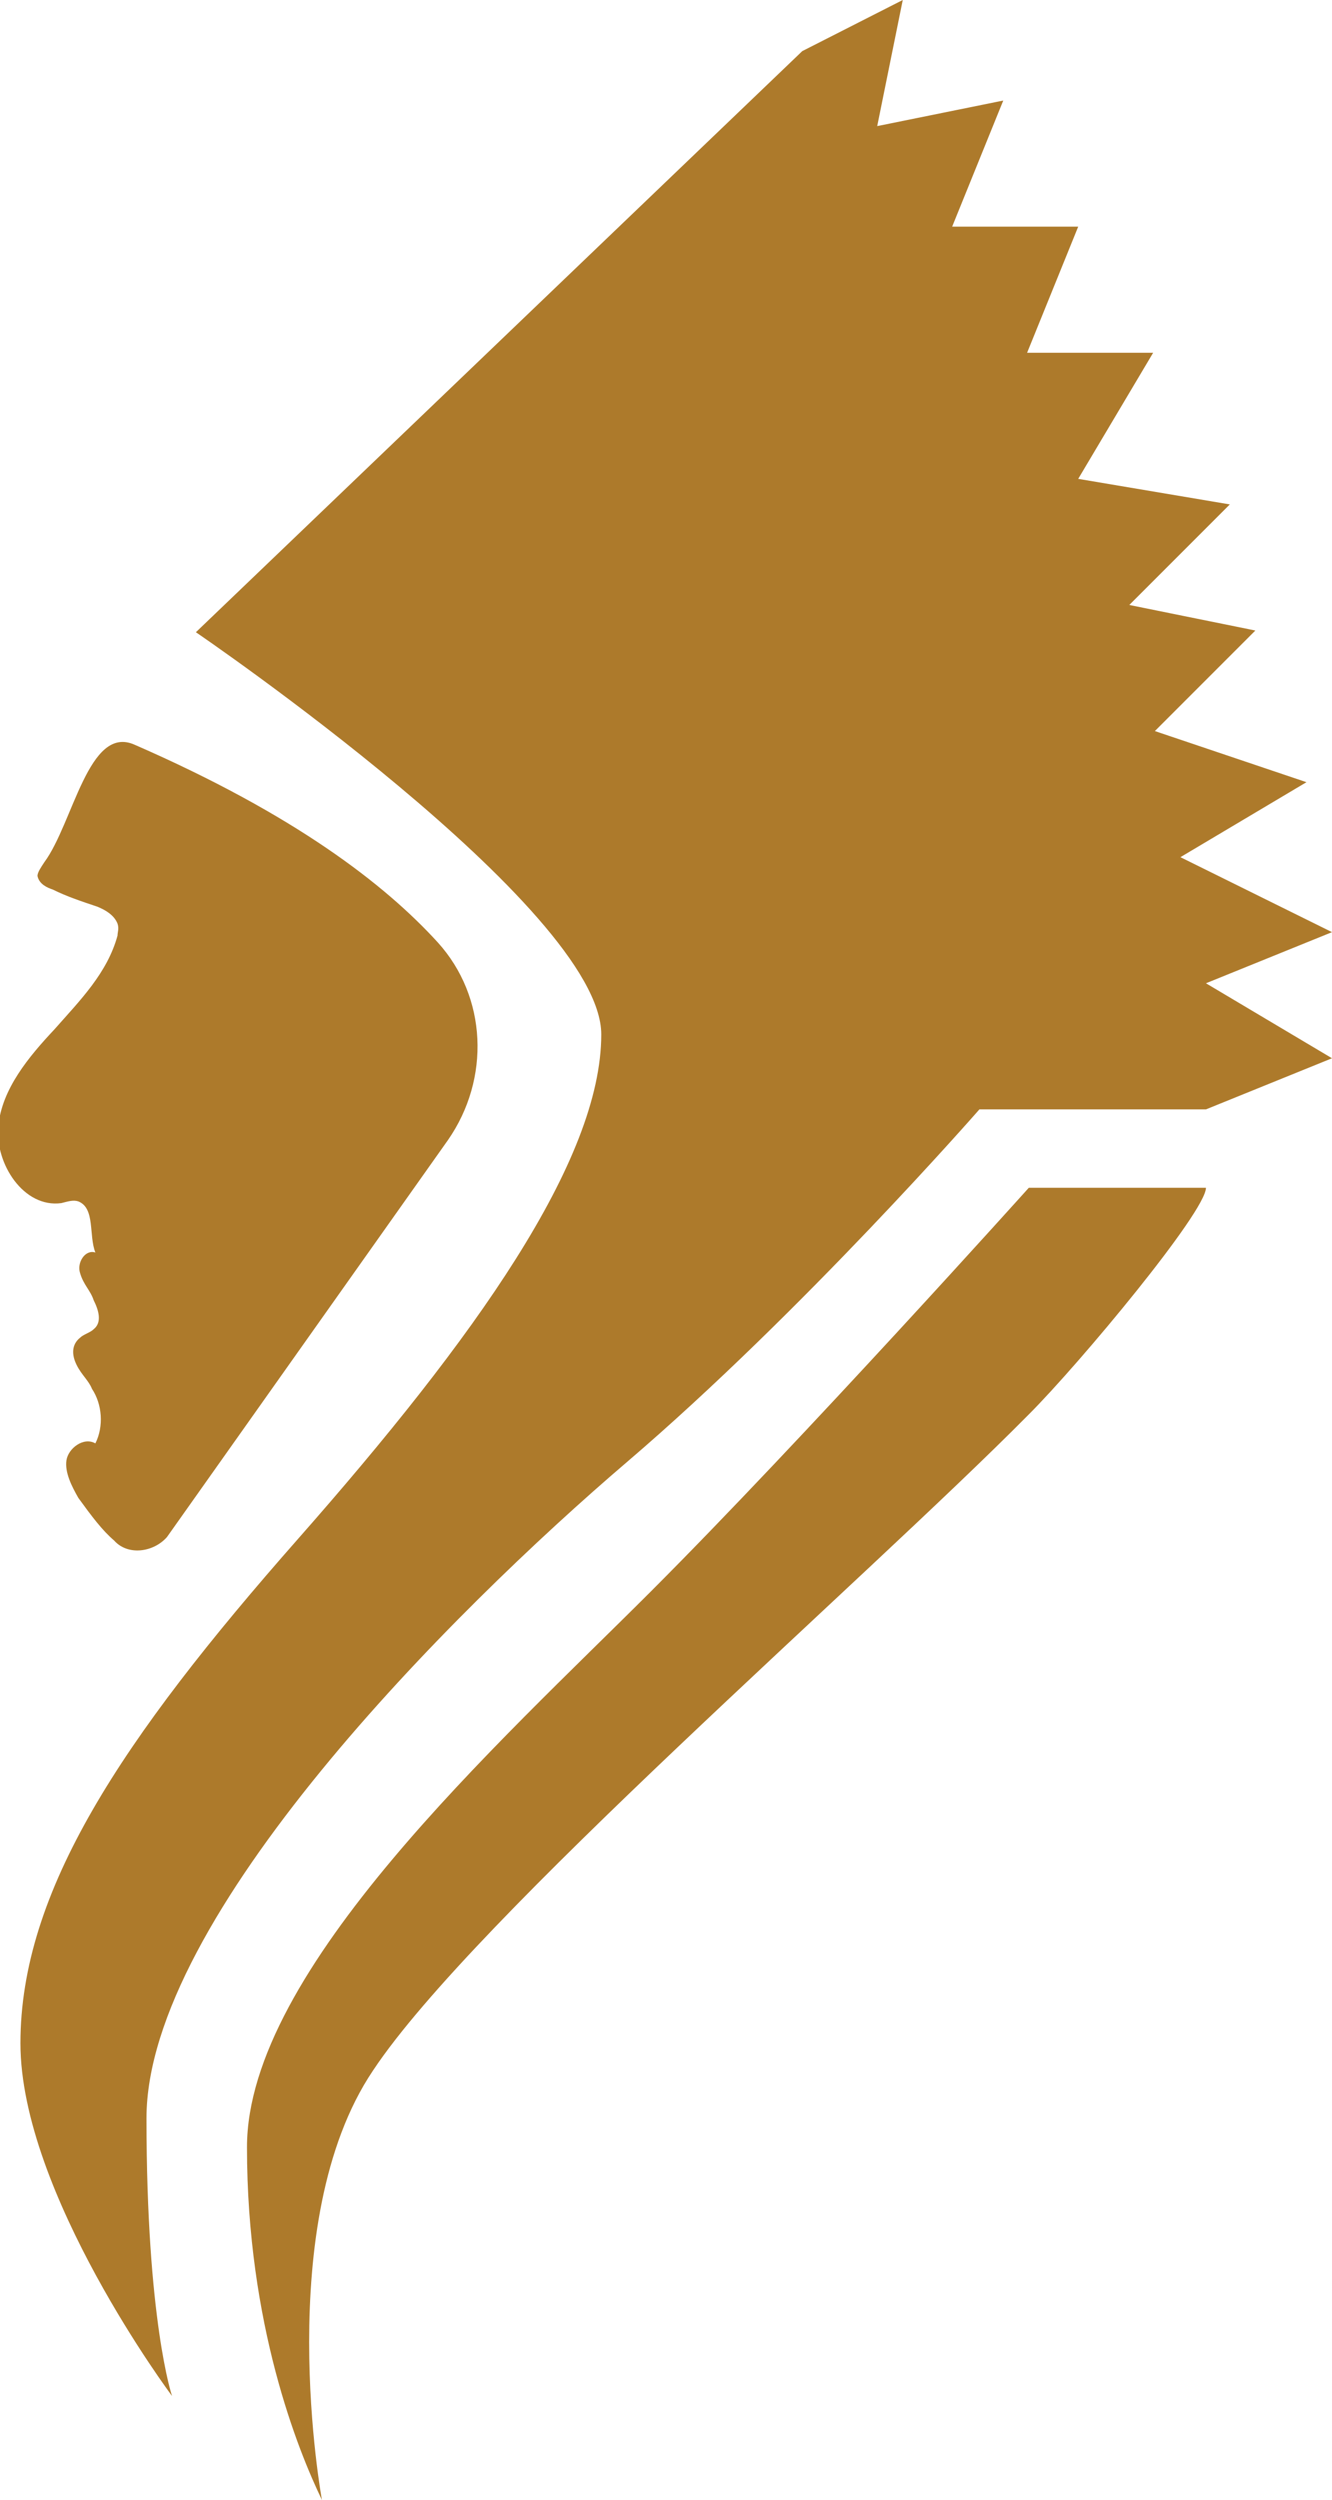
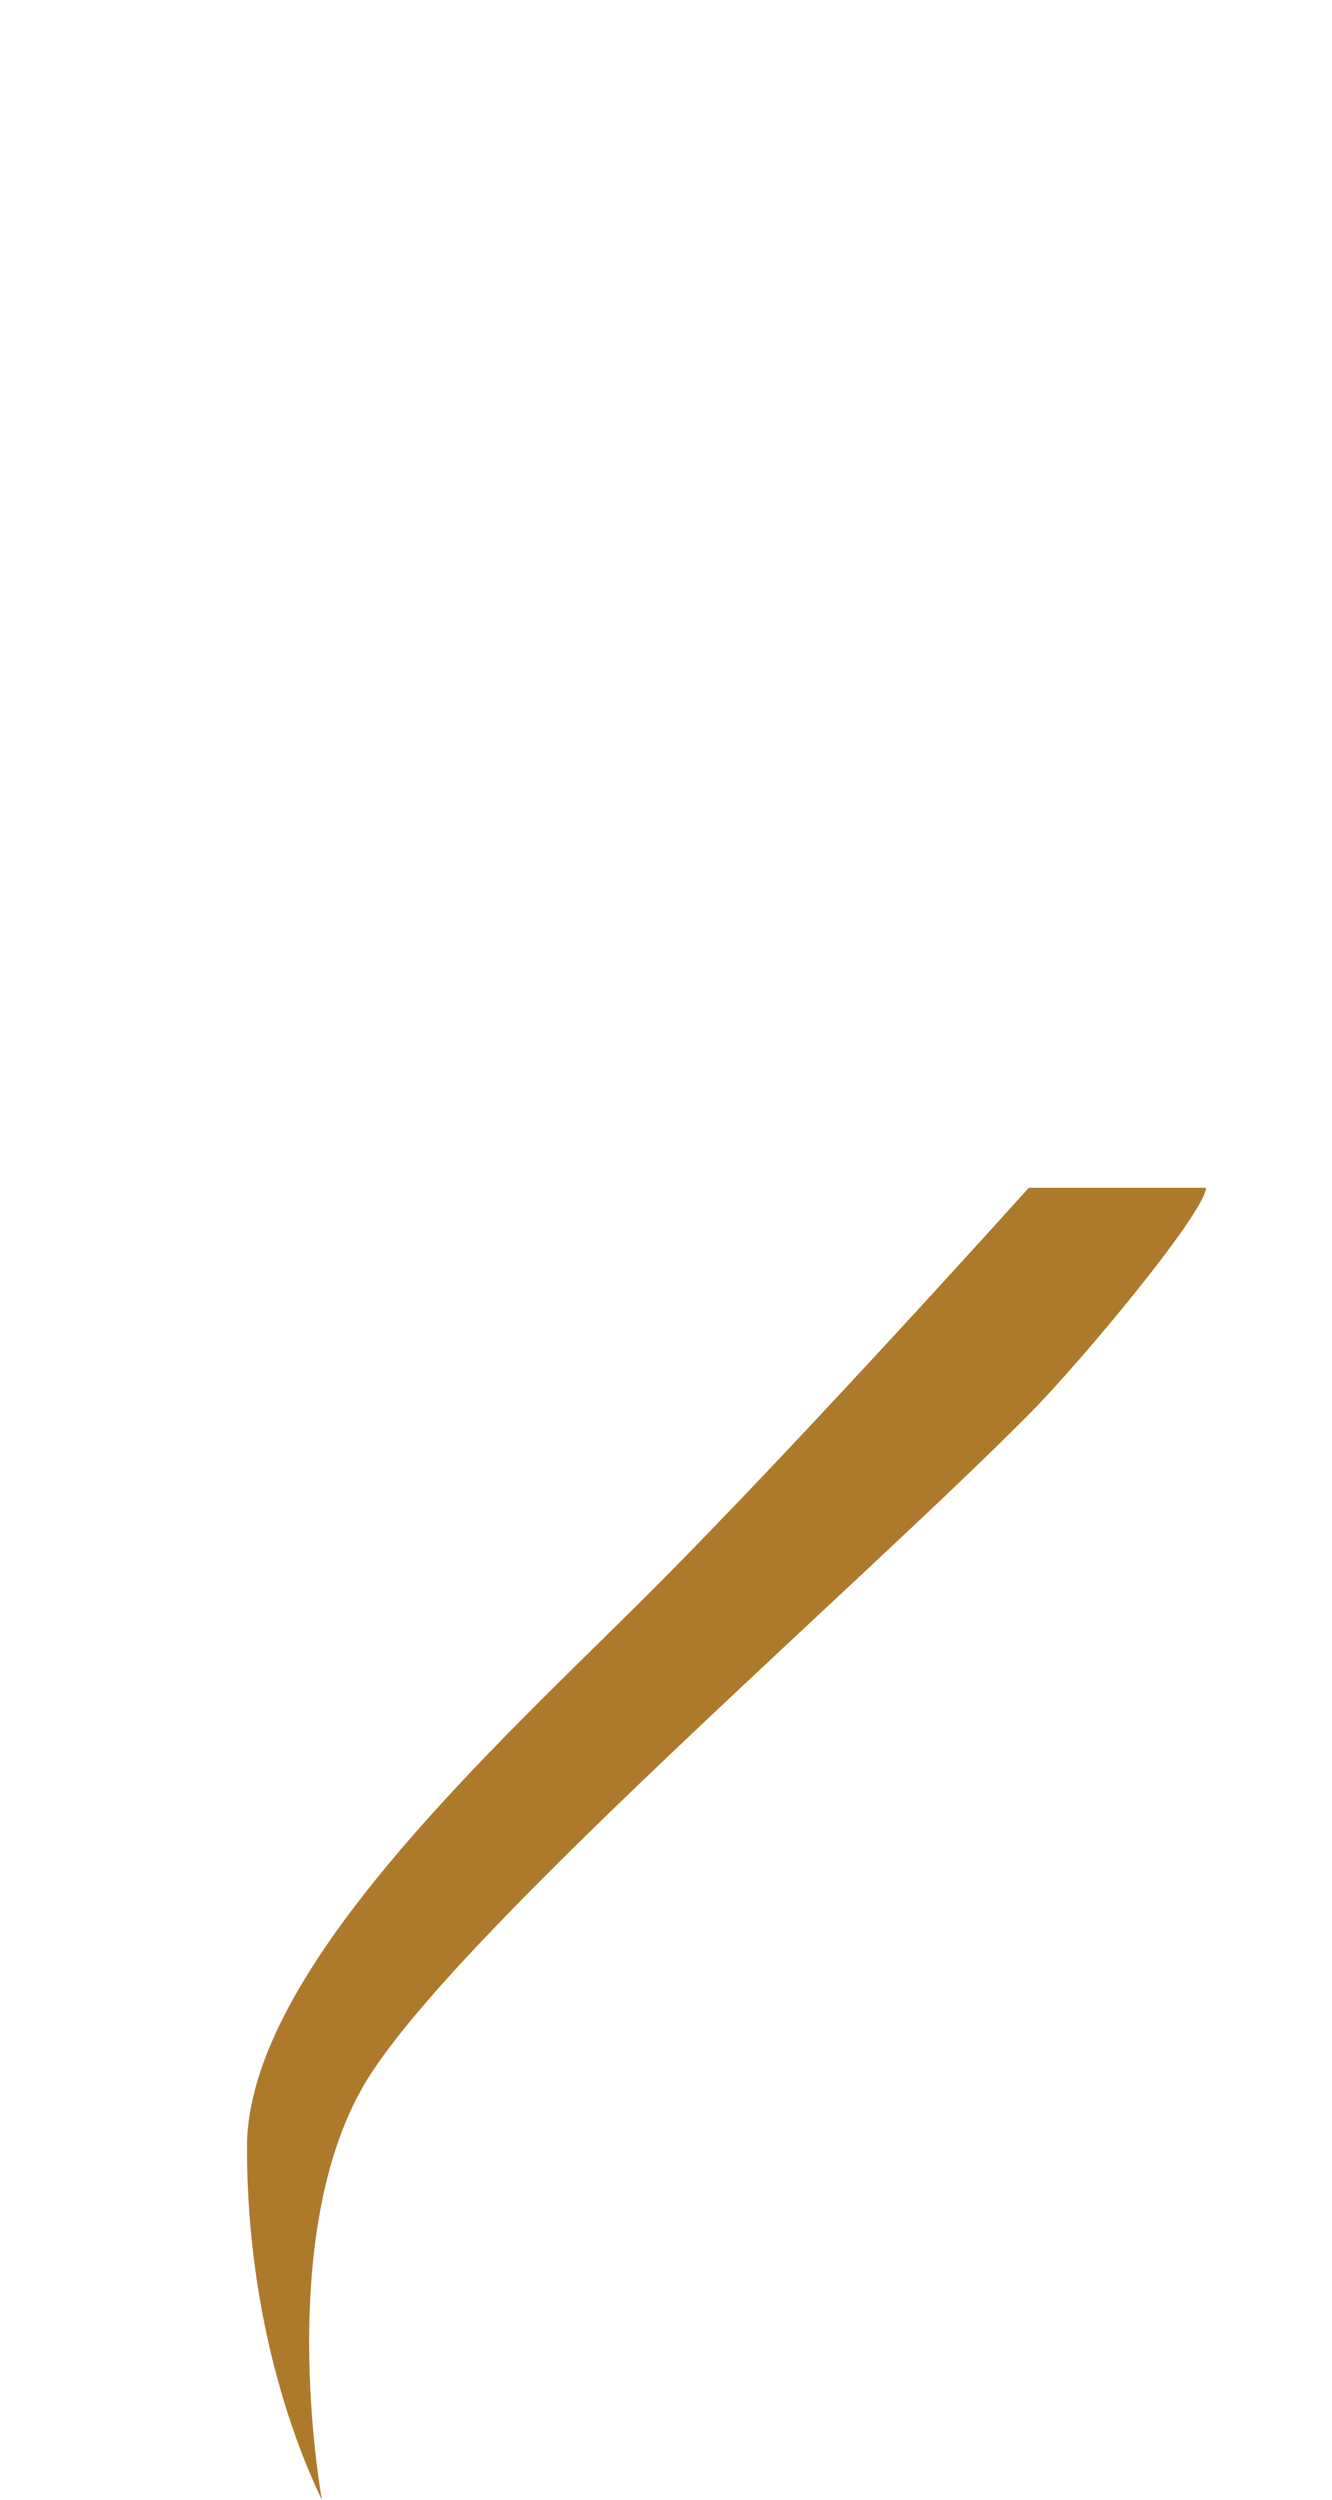
<svg xmlns="http://www.w3.org/2000/svg" version="1.1" id="Layer_1" x="0px" y="0px" viewBox="0 0 78.2 146.7" style="enable-background:new 0 0 78.2 146.7;" xml:space="preserve">
  <style type="text/css">
	.st0{fill:#AD7A2B;}
</style>
-   <path class="st0" d="M7.9,43.7c-2.7-1.2-3.6,4.6-5.3,6.9c-0.2,0.3-0.4,0.6-0.4,0.8c0.1,0.5,0.6,0.7,0.9,0.8c0.8,0.4,1.7,0.7,2.6,1  c0.5,0.2,1,0.5,1.2,1c0.1,0.3,0,0.5,0,0.7c-0.6,2.2-2.2,3.8-3.7,5.5c-1.5,1.6-3.1,3.5-3.3,5.7s1.5,4.8,3.7,4.5  c0.4-0.1,0.7-0.2,1-0.1c1,0.4,0.6,2,1,3c-0.6-0.2-1.1,0.6-0.9,1.2c0.2,0.7,0.6,1,0.8,1.6c0.3,0.6,0.5,1.3,0,1.7  c-0.2,0.2-0.6,0.3-0.8,0.5c-0.5,0.4-0.5,1-0.2,1.6c0.3,0.6,0.7,0.9,0.9,1.4c0.6,0.9,0.7,2.2,0.2,3.2c-0.7-0.4-1.6,0.3-1.7,1  c-0.1,0.7,0.3,1.5,0.7,2.2C5.4,89,6,89.8,6.7,90.4c0.8,0.9,2.3,0.7,3.1-0.2l16.5-23.3c2.5-3.6,2.3-8.4-0.6-11.6  C22.6,51.9,17.3,47.8,7.9,43.7z" />
-   <path class="st0" d="M11.5,37.1L47.1,3L53,0l-1.5,7.4l7.4-1.5l-3,7.4h7.4l-3,7.4h7.4l-4.4,7.4l8.9,1.5l-5.9,5.9l7.4,1.5l-5.9,5.9  l8.9,3l-7.4,4.4l8.9,4.4l-7.4,3l7.4,4.4l-7.4,3H57.5c0,0-10.4,11.9-20.7,20.7S8.6,112.5,8.6,124.3c0,11.9,1.5,16.3,1.5,16.3  s-8.9-11.9-8.9-20.7c0-8.9,5.9-17.8,16.3-29.6s17.8-22.2,17.8-29.6S11.5,37.1,11.5,37.1z" />
  <path class="st0" d="M60.4,69.7c0,0-13.3,14.8-22.2,23.7S14.5,115.6,14.5,126s3,17.8,4.4,20.7c0,0-3-16.3,3-25.2  c5.9-8.9,28.9-28.8,38.5-38.5c3-3,10.4-11.9,10.4-13.3L60.4,69.7L60.4,69.7z" />
</svg>